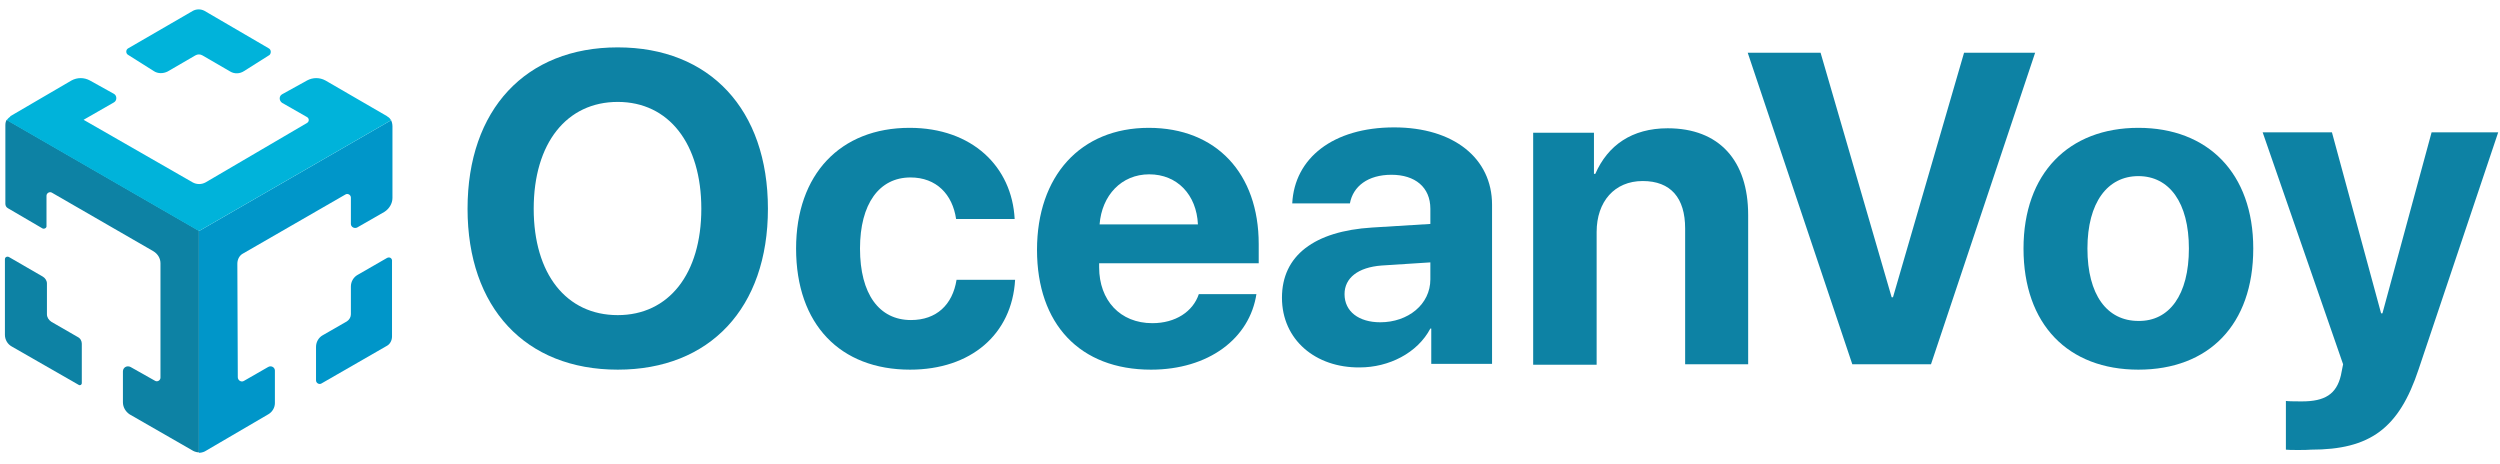
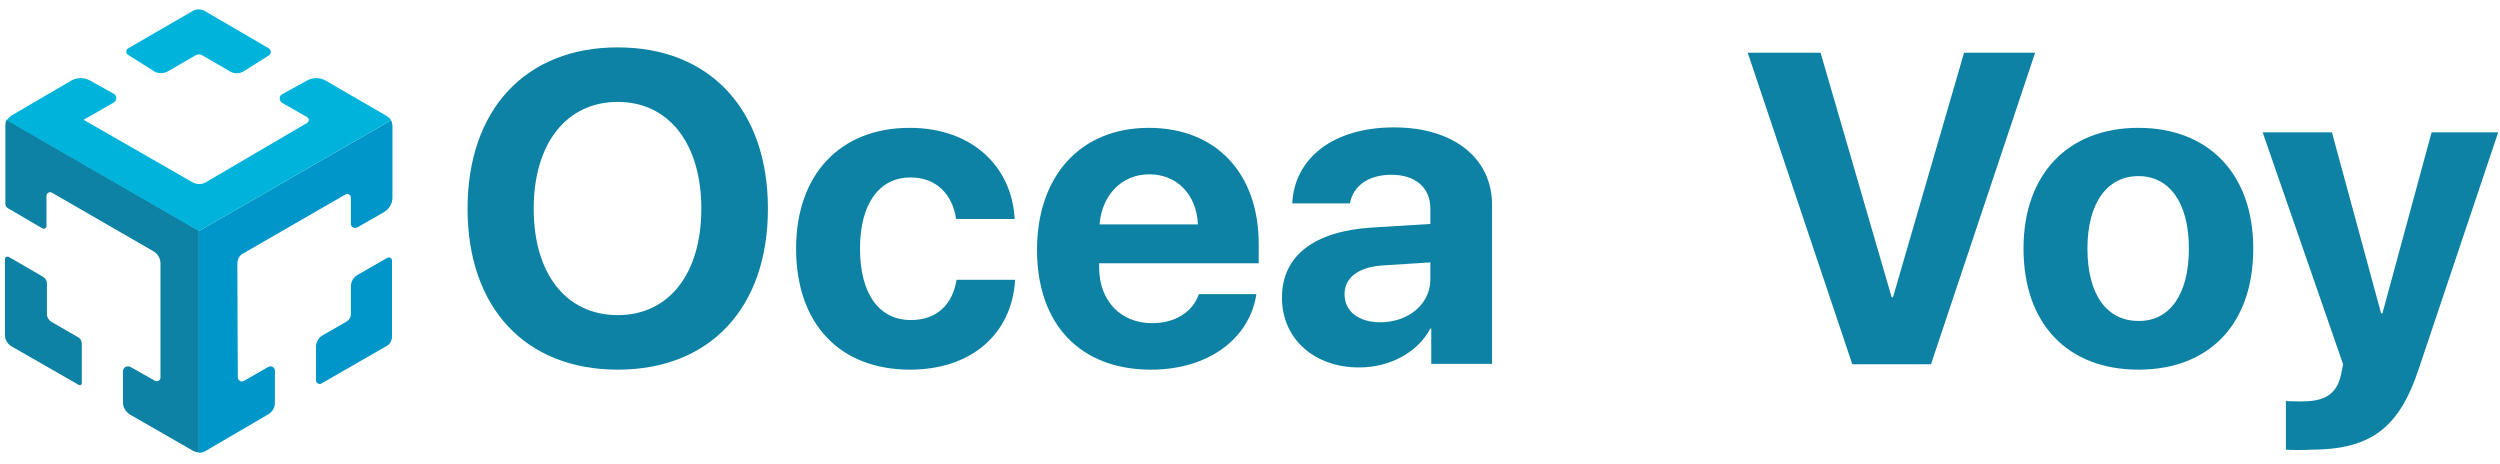
<svg xmlns="http://www.w3.org/2000/svg" version="1.1" id="Layer_1" x="0px" y="0px" viewBox="0 0 559.3 103.7" style="enable-background:new 0 0 559.3 103.7;" xml:space="preserve">
  <style type="text/css">

	.st0{fill:#0D82A4;}

	.st1{fill:#00B3DA;}

	.st2{fill:#0096C9;}

	.st3{fill:#0D82A4;}

</style>
  <g>
    <path class="st0" d="M171.8,46.7c0,22.2-13,36-33.6,36c-20.7,0-33.6-13.9-33.6-36c0-22.2,13-36.1,33.6-36.1    C158.8,10.6,171.8,24.5,171.8,46.7z M119.4,46.7c0,14.6,7.3,23.8,18.8,23.8c11.4,0,18.7-9.2,18.7-23.8c0-14.6-7.3-23.9-18.7-23.9    S119.4,32,119.4,46.7z" />
    <path class="st0" d="M213.9,49c-0.8-5.5-4.4-9.3-10.2-9.3c-7,0-11.3,5.9-11.3,15.9c0,10.2,4.3,16,11.4,16c5.7,0,9.3-3.4,10.2-9    h13.1c-0.7,12.2-9.9,20.1-23.5,20.1c-15.6,0-25.5-10.1-25.5-27.1c0-16.6,9.9-27,25.4-27c14,0,22.9,8.7,23.5,20.4H213.9z" />
    <path class="st0" d="M281.1,65.7c-1.5,10.1-10.8,17-23.6,17c-15.9,0-25.5-10.2-25.5-26.8c0-16.5,9.7-27.3,25-27.3    c15.1,0,24.6,10.2,24.6,26v4.3h-35.7v0.9c0,7.4,4.7,12.5,11.9,12.5c5.2,0,9.1-2.6,10.4-6.5H281.1z M246,50.2h22    c-0.3-6.6-4.6-11.2-10.9-11.2C250.9,39,246.5,43.7,246,50.2z" />
    <path class="st0" d="M286.8,66.6c0-9.4,7.2-14.9,20.2-15.7l13-0.8v-3.4c0-4.8-3.4-7.6-8.7-7.6c-5.3,0-8.6,2.6-9.3,6.4h-12.9    c0.5-10.1,9.1-17,22.8-17c13.3,0,21.9,6.9,21.9,17.3v35.6h-13.6v-7.9H320c-2.9,5.5-9.3,8.7-15.8,8.7    C294.3,82.3,286.8,76,286.8,66.6z M320,62.5v-3.8l-10.9,0.7c-5.3,0.4-8.3,2.8-8.3,6.4c0,3.9,3.2,6.3,8,6.3    C315,72.1,320,68.1,320,62.5z" />
-     <path class="st0" d="M343,29.7h13.6v9.2h0.3c2.8-6.4,8.2-10.2,16.2-10.2c11.5,0,18,7.2,18,19.4v33.4H377V51.1    c0-6.8-3.2-10.6-9.5-10.6c-6.3,0-10.3,4.6-10.3,11.4v29.7H343V29.7z" />
    <path class="st0" d="M414.4,81.5L391,11.8h16.3l15.9,54.7h0.3l15.9-54.7h15.9L432,81.5H414.4z" />
    <path class="st0" d="M452.7,55.6c0-16.8,10.1-27,25.7-27c15.5,0,25.7,10.1,25.7,27c0,17.1-10,27.1-25.7,27.1S452.7,72.6,452.7,55.6    z M489.7,55.6c0-10.3-4.4-16.2-11.3-16.2c-6.9,0-11.4,5.9-11.4,16.2c0,10.4,4.4,16.2,11.4,16.2C485.3,71.9,489.7,66,489.7,55.6z" />
    <path class="st0" d="M511.4,100.6V89.7c0.5,0.1,3,0.1,3.6,0.1c5.1,0,7.7-1.6,8.7-5.8c0-0.2,0.5-2.3,0.5-2.5l-18-51.9h15.5l11,40.5    h0.3l11-40.5h14.9l-17.8,53c-4.4,13.3-10.9,18-24.1,18C516.2,100.7,511.9,100.7,511.4,100.6z" />
  </g>
  <g>
    <path class="st1" d="M60.1,10.8L45.7,2.4c-0.8-0.4-1.7-0.4-2.5,0l-14.5,8.4c-0.6,0.3-0.6,1.2,0,1.5l5.7,3.6    c0.9,0.6,2.1,0.6,3.1,0.1l6.2-3.6c0.5-0.3,1.1-0.3,1.6,0l6.2,3.6c1,0.6,2.2,0.5,3.1-0.1l5.7-3.6C60.7,11.9,60.7,11.1,60.1,10.8" />
    <path class="st2" d="M86.6,57.7l-6.6,3.8c-0.9,0.5-1.5,1.5-1.5,2.6l0,6.2c0,0.6-0.3,1.2-0.9,1.6L72.2,75c-0.9,0.5-1.5,1.5-1.5,2.6    l0,7.5c0,0.6,0.7,1,1.2,0.7l14.6-8.4c0.8-0.4,1.2-1.3,1.2-2.1c0-3.6,0-13.3,0-16.8C87.8,57.8,87.2,57.4,86.6,57.7" />
    <path class="st3" d="M2,57.5l7.6,4.4c0.5,0.3,0.9,0.9,0.9,1.5l0,6.9c0,0.7,0.4,1.3,1,1.7l5.9,3.4c0.6,0.3,0.9,0.9,0.9,1.5l0,8.8    c0,0.4-0.4,0.6-0.7,0.4L2.6,77.5C1.7,77,1.1,76,1.1,74.9c0-4,0-13.9,0-16.9C1.1,57.5,1.6,57.3,2,57.5" />
    <path class="st3" d="M43.1,100.8c0,0,0.6,0.4,1.4,0.4l0-49.6l-43-24.8c-0.2,0.3-0.3,0.7-0.3,1.2c0,0,0,0,0,0l0,17.6    c0,0.4,0.2,0.8,0.6,1l7.7,4.5c0.4,0.2,1-0.1,0.9-0.6l0-6.7c0-0.6,0.7-1,1.2-0.7l22.7,13.1c1,0.6,1.6,1.6,1.6,2.7l0,25.6    c0,0.6-0.7,1-1.2,0.7l-5.5-3.1c-0.8-0.4-1.7,0.1-1.7,1l0,6.9c0,1.1,0.6,2.1,1.5,2.7L43.1,100.8L43.1,100.8z" />
    <path class="st2" d="M87.8,44.3l0-16.1c0,0,0,0,0,0s0-0.7-0.3-1.3l-43,24.8l0,49.6c0.4,0,0.9-0.1,1.3-0.3c0,0,0,0,0,0L60,92.7    c0.9-0.5,1.5-1.5,1.5-2.5l0-7.3c0-0.7-0.8-1.2-1.5-0.8l-5.4,3.1c-0.6,0.4-1.4-0.1-1.4-0.8L53.1,59c0-1,0.5-1.9,1.3-2.3l22.9-13.2    c0.5-0.3,1.2,0.1,1.2,0.7l0,5.9c0,0.7,0.8,1.1,1.4,0.8l6.1-3.5C87.1,46.7,87.8,45.5,87.8,44.3" />
    <path class="st1" d="M86.7,26.1c0,0-0.1-0.1-0.1-0.1L72.8,18c-1.3-0.7-2.8-0.7-4.1,0l-5.6,3.1c-0.7,0.4-0.7,1.4,0,1.9l5.6,3.2    c0.5,0.3,0.5,1,0,1.3L46,40.8c-0.9,0.5-2,0.5-2.9,0L18.7,26.8l6.8-3.9c0.7-0.4,0.7-1.5,0-1.9l-5.4-3c-1.3-0.7-2.8-0.7-4.1,0L2.3,26    c0,0,0,0.1,0,0.1s-0.5,0.3-0.8,0.8l43,24.8l43-24.8C87.3,26.6,87.1,26.3,86.7,26.1" />
  </g>
</svg>